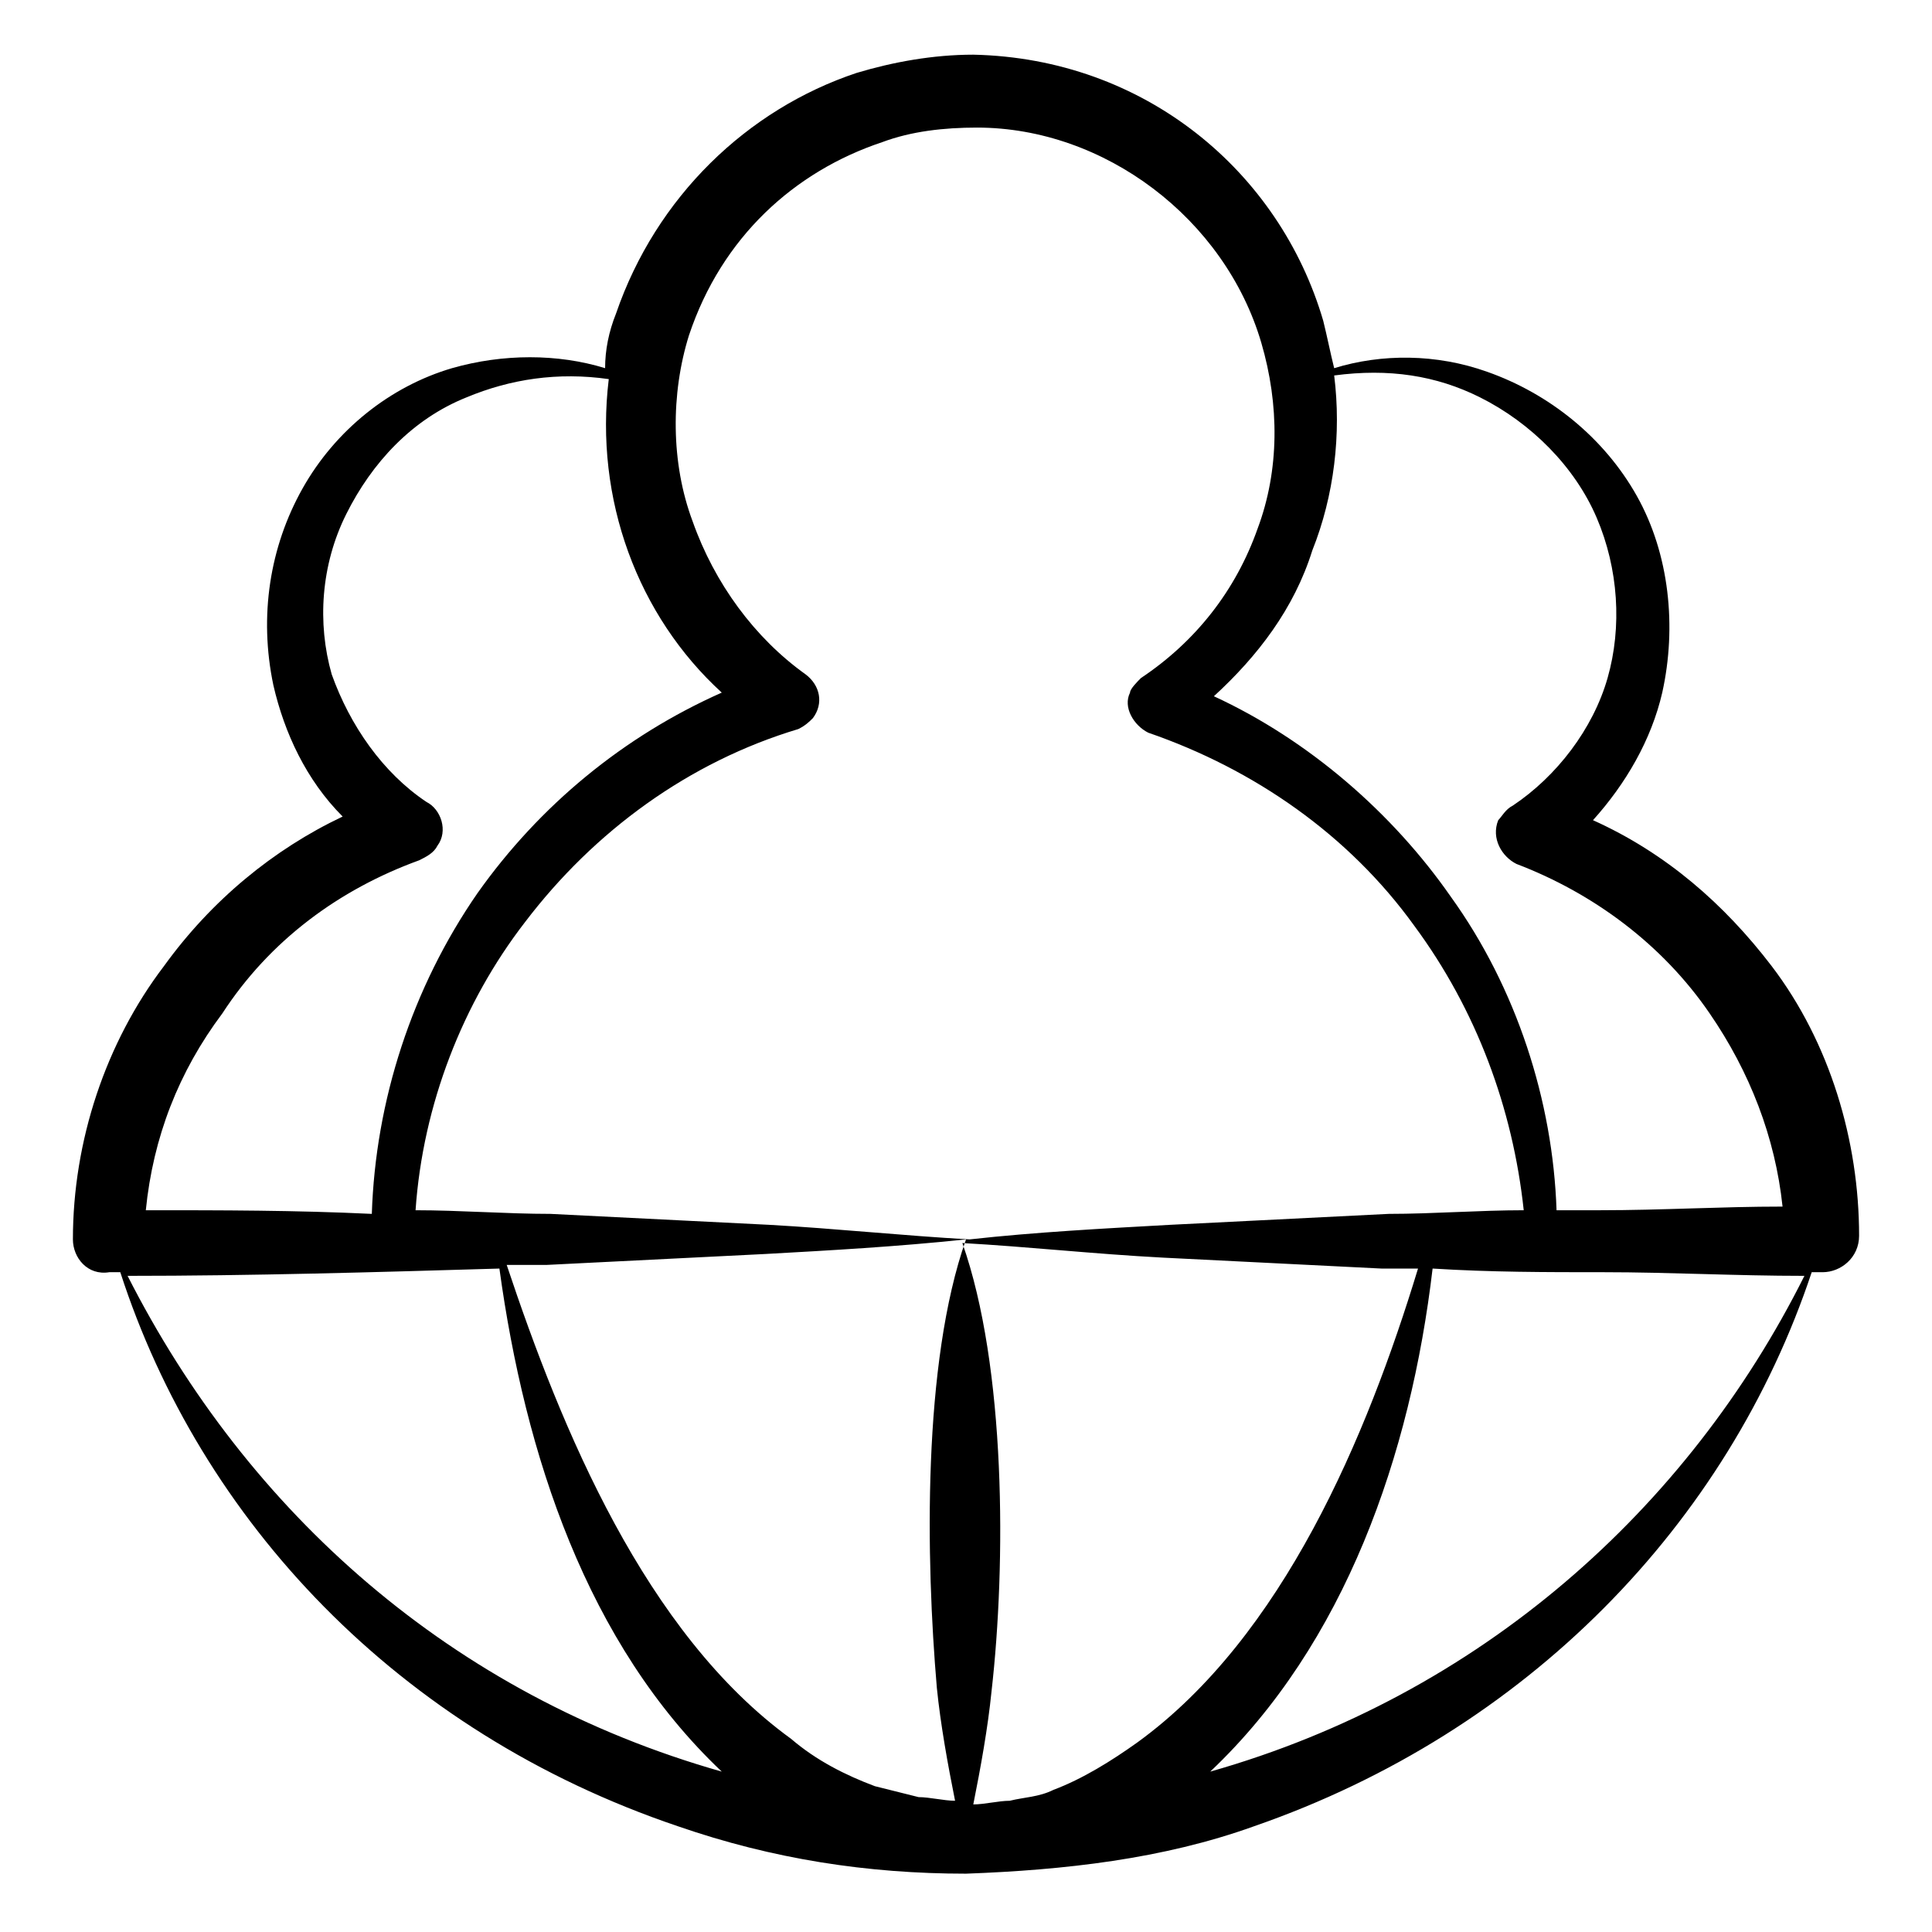
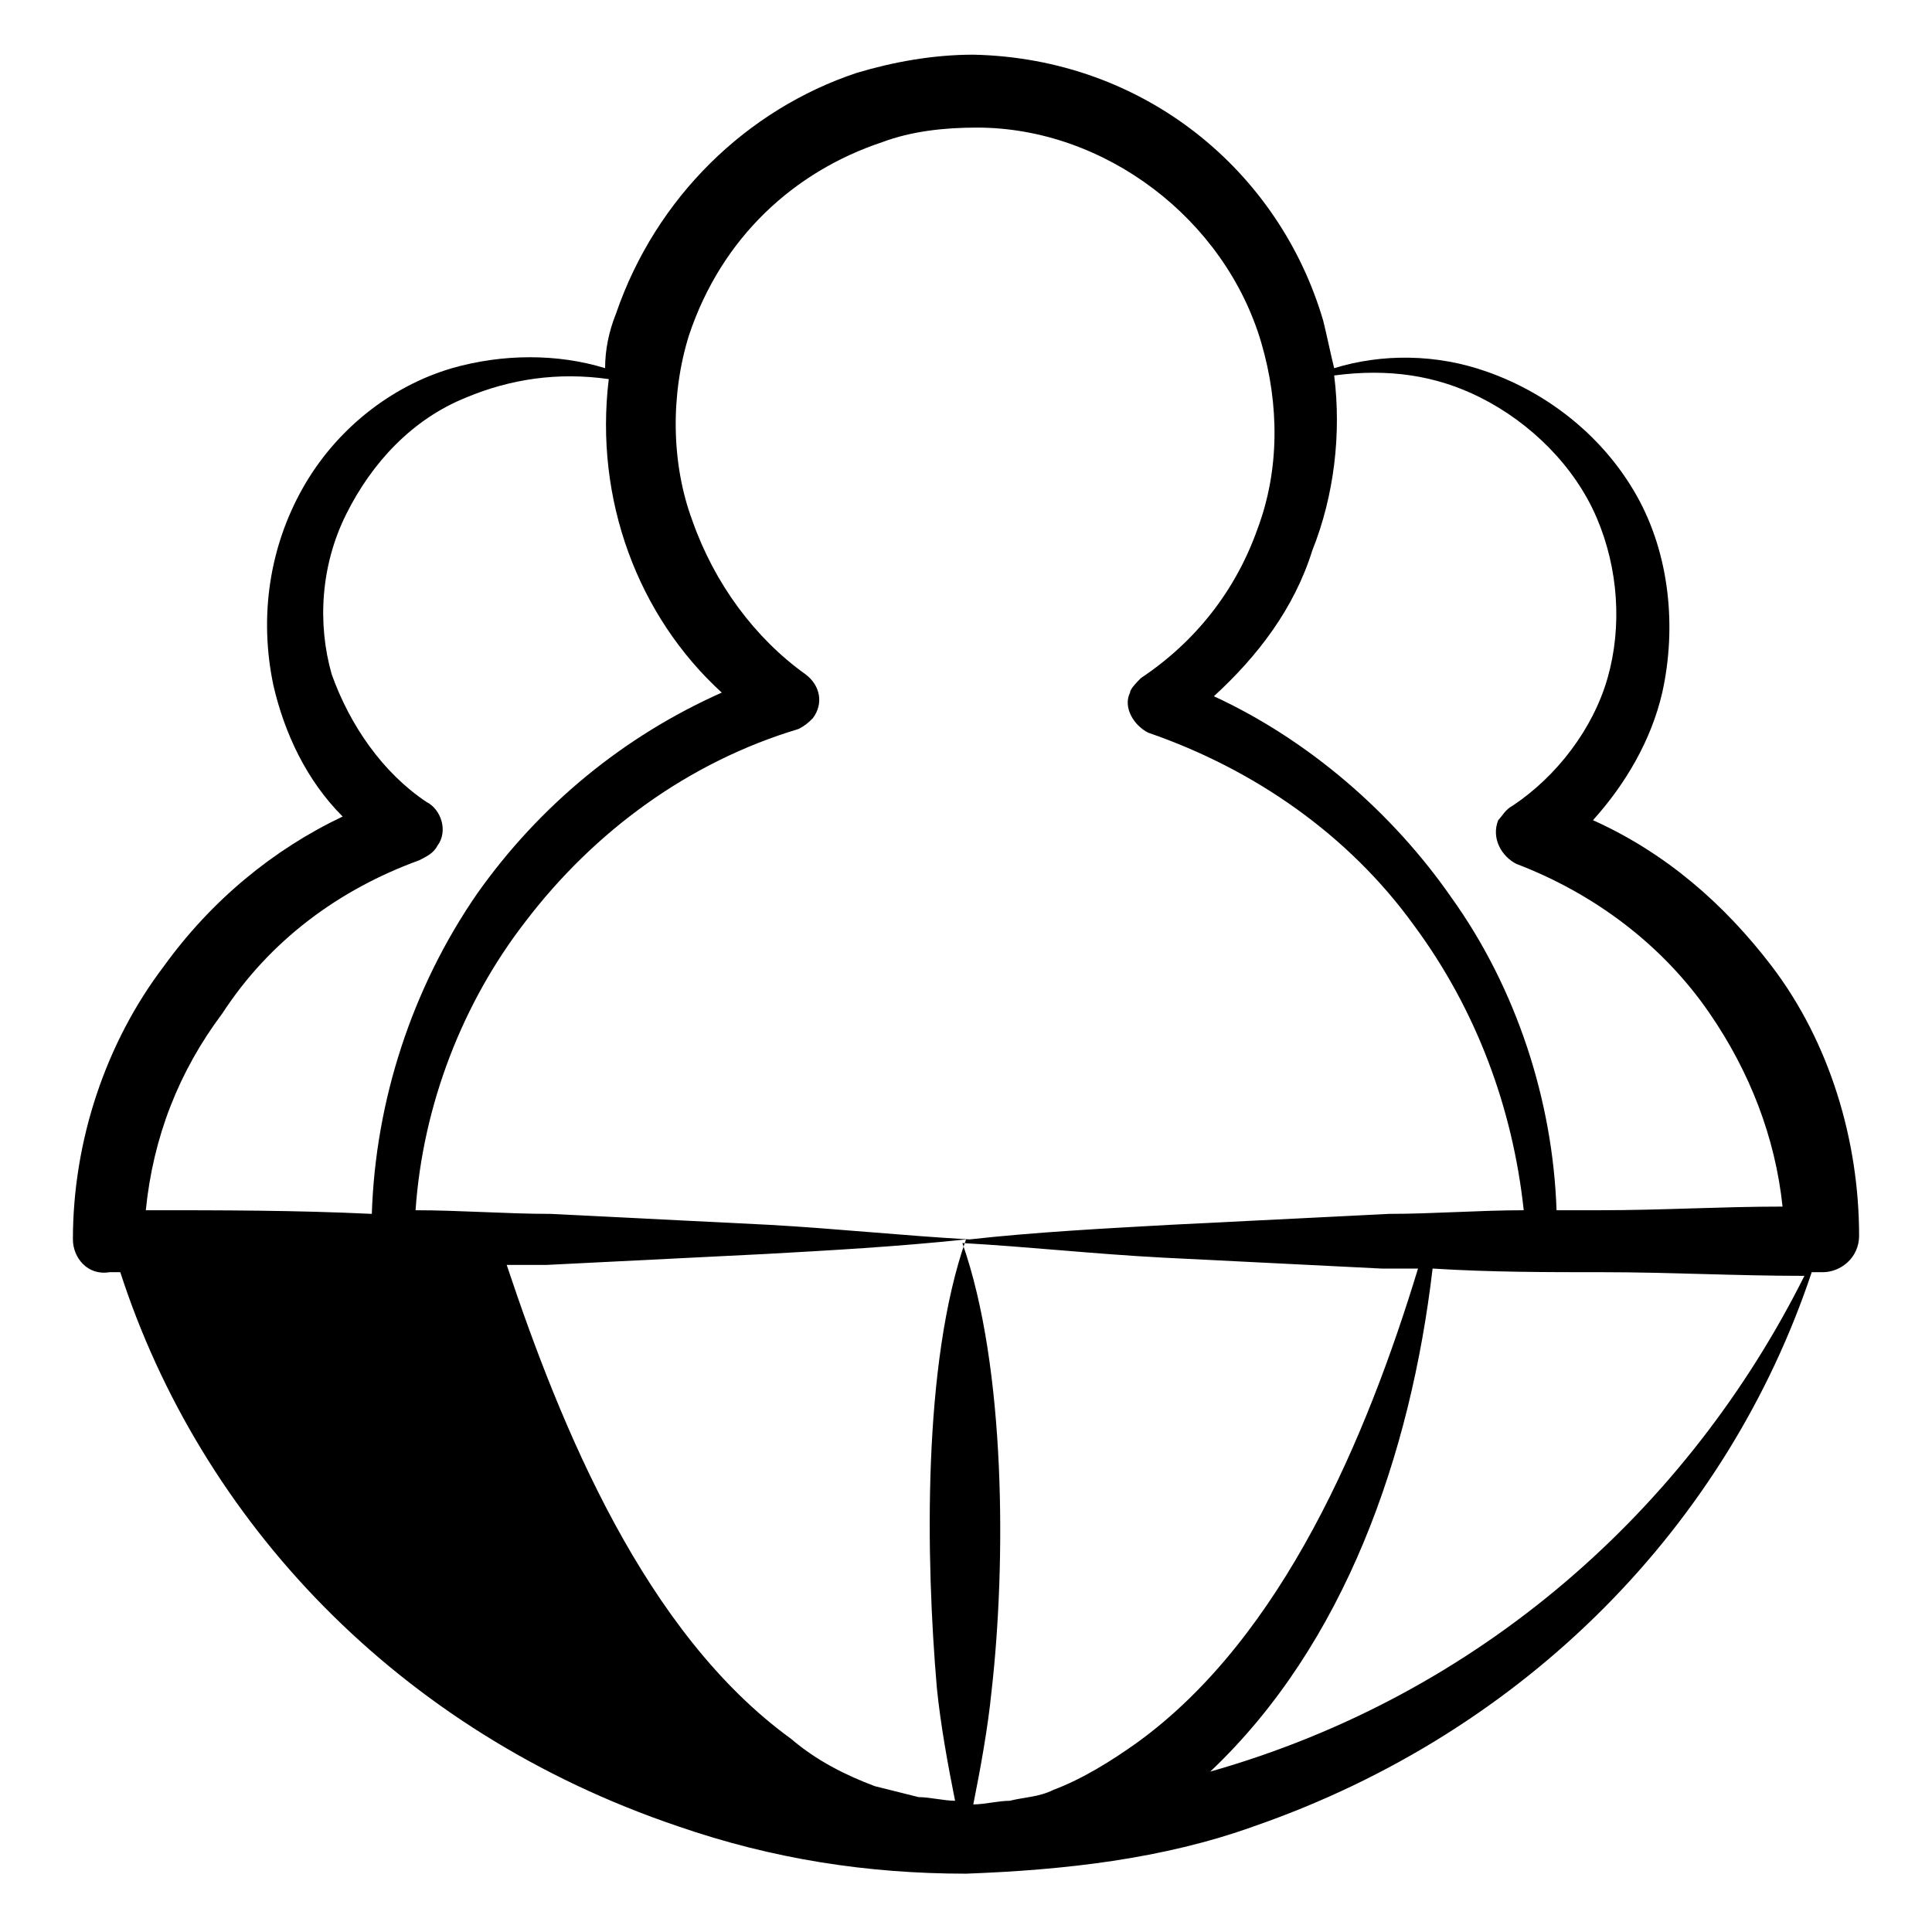
<svg xmlns="http://www.w3.org/2000/svg" id="Layer_1" enable-background="new 0 0 53 53" height="512" viewBox="0 0 53 53" width="512">
  <g>
-     <path d="m4.5 26.5c-1.6 2.1-2.5 4.8-2.5 7.5 0 .5.4 1 1 .9h.3c2.2 6.8 7.6 12.6 15.3 15.2 2.6.9 5.2 1.3 7.9 1.3 2.7-.1 5.4-.4 7.9-1.3 7.5-2.6 13-8.3 15.3-15.2h.3c.5 0 1-.4 1-1 0-2.6-.8-5.3-2.4-7.4-1.3-1.7-2.9-3.1-4.9-4 .9-1 1.6-2.2 1.9-3.5.4-1.8.2-3.8-.7-5.4s-2.4-2.8-4.1-3.4c-1.4-.5-2.9-.5-4.2-.1-.1-.4-.2-.9-.3-1.3-1.2-4.1-4.9-7.2-9.6-7.3-1.1 0-2.2.2-3.2.5-3 1-5.5 3.4-6.6 6.6-.2.5-.3 1-.3 1.5-1.3-.4-2.8-.4-4.2 0-1.7.5-3.2 1.7-4.1 3.3s-1.2 3.5-.8 5.4c.3 1.3.9 2.6 1.9 3.6-1.9.9-3.6 2.3-4.9 4.1zm-1 8.5c3.4 0 6.8-.1 10.2-.2.7 5.1 2.4 10.3 6.1 13.8-7.4-2.1-13-7.1-16.3-13.6zm11.5-.3c2-.1 4-.2 6-.3 1.8-.1 3.6-.2 5.5-.4-1.2 3.4-1.1 8.8-.8 12.3.1 1 .3 2.1.5 3.1-.3 0-.7-.1-1-.1-.4-.1-.8-.2-1.2-.3-.8-.3-1.6-.7-2.3-1.3-4-2.9-6.3-8.5-7.8-13zm16.2 13.1c-.7.5-1.5 1-2.3 1.3-.4.2-.8.2-1.2.3-.3 0-.7.1-1 .1.2-1 .4-2.1.5-3.1.4-3.5.4-8.9-.8-12.3 1.8.1 3.6.3 5.5.4 2 .1 4 .2 6 .3h1c-1.4 4.6-3.7 10.1-7.7 13zm2 .8c3.7-3.5 5.5-8.7 6.1-13.8 1.6.1 3.1.1 4.7.1 1.8 0 3.6.1 5.5.1-3.2 6.4-8.9 11.5-16.3 13.6zm7.4-37.7c1.4.7 2.6 1.9 3.2 3.3s.7 3 .3 4.4-1.4 2.7-2.6 3.5c-.2.1-.3.3-.4.4-.2.5.1 1 .5 1.2 2.1.8 4 2.2 5.3 4.1 1.1 1.6 1.8 3.4 2 5.3-1.7 0-3.3.1-5 .1-.4 0-.8 0-1.2 0-.1-3-1.1-6.1-2.9-8.6-1.6-2.3-3.9-4.3-6.5-5.5 1.2-1.1 2.2-2.4 2.7-4 .6-1.5.8-3.2.6-4.8 1.5-.2 2.8 0 4 .6zm-21.7-1.7c.9-2.7 2.9-4.5 5.3-5.3.8-.3 1.7-.4 2.6-.4 3.5 0 6.8 2.5 7.8 5.9.5 1.7.5 3.5-.1 5.1-.6 1.7-1.7 3.1-3.2 4.1-.1.1-.3.3-.3.4-.2.4.1.9.5 1.1 2.9 1 5.5 2.8 7.3 5.3 1.7 2.3 2.7 5 3 7.8-1.2 0-2.5.1-3.7.1-2 .1-4 .2-6 .3-1.8.1-3.7.2-5.5.4-1.8-.1-3.7-.3-5.5-.4-2-.1-4-.2-6-.3-1.2 0-2.5-.1-3.7-.1.2-2.9 1.3-5.7 3-7.9 1.9-2.5 4.5-4.4 7.5-5.3.2-.1.3-.2.4-.3.3-.4.2-.9-.2-1.2-1.4-1-2.5-2.5-3.1-4.2-.6-1.6-.6-3.5-.1-5.1zm-7.4 14.4c.2-.1.4-.2.5-.4.3-.4.1-1-.3-1.2-1.2-.8-2.1-2.1-2.6-3.5-.4-1.4-.3-3 .4-4.4s1.8-2.6 3.3-3.2c1.2-.5 2.5-.7 3.9-.5-.4 3.3.8 6.5 3.1 8.6-2.7 1.2-5 3.1-6.7 5.5-1.8 2.6-2.8 5.7-2.9 8.8-2.1-.1-4.1-.1-6.2-.1.2-2 .9-3.8 2.1-5.4 1.3-2 3.2-3.4 5.4-4.2z" />
+     <path d="m4.5 26.5c-1.6 2.1-2.5 4.8-2.5 7.5 0 .5.4 1 1 .9h.3c2.2 6.8 7.6 12.6 15.3 15.2 2.6.9 5.2 1.3 7.9 1.3 2.7-.1 5.4-.4 7.9-1.3 7.5-2.6 13-8.3 15.3-15.2h.3c.5 0 1-.4 1-1 0-2.6-.8-5.3-2.4-7.4-1.3-1.7-2.9-3.1-4.9-4 .9-1 1.6-2.2 1.9-3.5.4-1.8.2-3.8-.7-5.4s-2.4-2.8-4.1-3.4c-1.4-.5-2.9-.5-4.2-.1-.1-.4-.2-.9-.3-1.3-1.2-4.1-4.9-7.2-9.6-7.3-1.1 0-2.2.2-3.2.5-3 1-5.5 3.4-6.6 6.6-.2.5-.3 1-.3 1.5-1.3-.4-2.8-.4-4.2 0-1.7.5-3.2 1.7-4.1 3.3s-1.2 3.5-.8 5.4c.3 1.3.9 2.6 1.9 3.6-1.9.9-3.6 2.3-4.9 4.1zm-1 8.5zm11.5-.3c2-.1 4-.2 6-.3 1.8-.1 3.6-.2 5.5-.4-1.2 3.4-1.1 8.8-.8 12.3.1 1 .3 2.1.5 3.1-.3 0-.7-.1-1-.1-.4-.1-.8-.2-1.2-.3-.8-.3-1.6-.7-2.3-1.3-4-2.9-6.3-8.5-7.8-13zm16.2 13.1c-.7.5-1.5 1-2.3 1.3-.4.2-.8.2-1.2.3-.3 0-.7.1-1 .1.2-1 .4-2.1.5-3.1.4-3.5.4-8.9-.8-12.3 1.8.1 3.6.3 5.5.4 2 .1 4 .2 6 .3h1c-1.4 4.6-3.7 10.1-7.7 13zm2 .8c3.7-3.5 5.5-8.7 6.1-13.8 1.6.1 3.1.1 4.7.1 1.8 0 3.6.1 5.5.1-3.2 6.4-8.9 11.5-16.3 13.6zm7.4-37.7c1.4.7 2.6 1.9 3.2 3.3s.7 3 .3 4.4-1.4 2.7-2.6 3.5c-.2.1-.3.3-.4.4-.2.5.1 1 .5 1.2 2.1.8 4 2.2 5.3 4.1 1.1 1.6 1.8 3.4 2 5.3-1.7 0-3.3.1-5 .1-.4 0-.8 0-1.2 0-.1-3-1.1-6.1-2.9-8.6-1.6-2.3-3.9-4.3-6.5-5.5 1.2-1.1 2.2-2.4 2.7-4 .6-1.5.8-3.2.6-4.8 1.5-.2 2.8 0 4 .6zm-21.7-1.7c.9-2.7 2.9-4.5 5.3-5.3.8-.3 1.7-.4 2.6-.4 3.5 0 6.8 2.5 7.8 5.9.5 1.7.5 3.5-.1 5.1-.6 1.7-1.7 3.1-3.2 4.1-.1.1-.3.3-.3.4-.2.4.1.9.5 1.1 2.9 1 5.5 2.8 7.3 5.3 1.7 2.3 2.7 5 3 7.8-1.2 0-2.5.1-3.7.1-2 .1-4 .2-6 .3-1.8.1-3.7.2-5.5.4-1.8-.1-3.7-.3-5.5-.4-2-.1-4-.2-6-.3-1.2 0-2.5-.1-3.7-.1.2-2.9 1.3-5.7 3-7.9 1.9-2.5 4.5-4.4 7.5-5.3.2-.1.3-.2.4-.3.3-.4.2-.9-.2-1.2-1.4-1-2.5-2.5-3.1-4.2-.6-1.6-.6-3.5-.1-5.1zm-7.4 14.4c.2-.1.4-.2.5-.4.3-.4.1-1-.3-1.2-1.2-.8-2.1-2.1-2.6-3.5-.4-1.4-.3-3 .4-4.4s1.8-2.6 3.3-3.2c1.2-.5 2.5-.7 3.9-.5-.4 3.3.8 6.5 3.1 8.6-2.7 1.2-5 3.1-6.7 5.5-1.8 2.6-2.8 5.7-2.9 8.8-2.1-.1-4.1-.1-6.2-.1.2-2 .9-3.8 2.1-5.4 1.3-2 3.2-3.4 5.4-4.2z" />
  </g>
</svg>